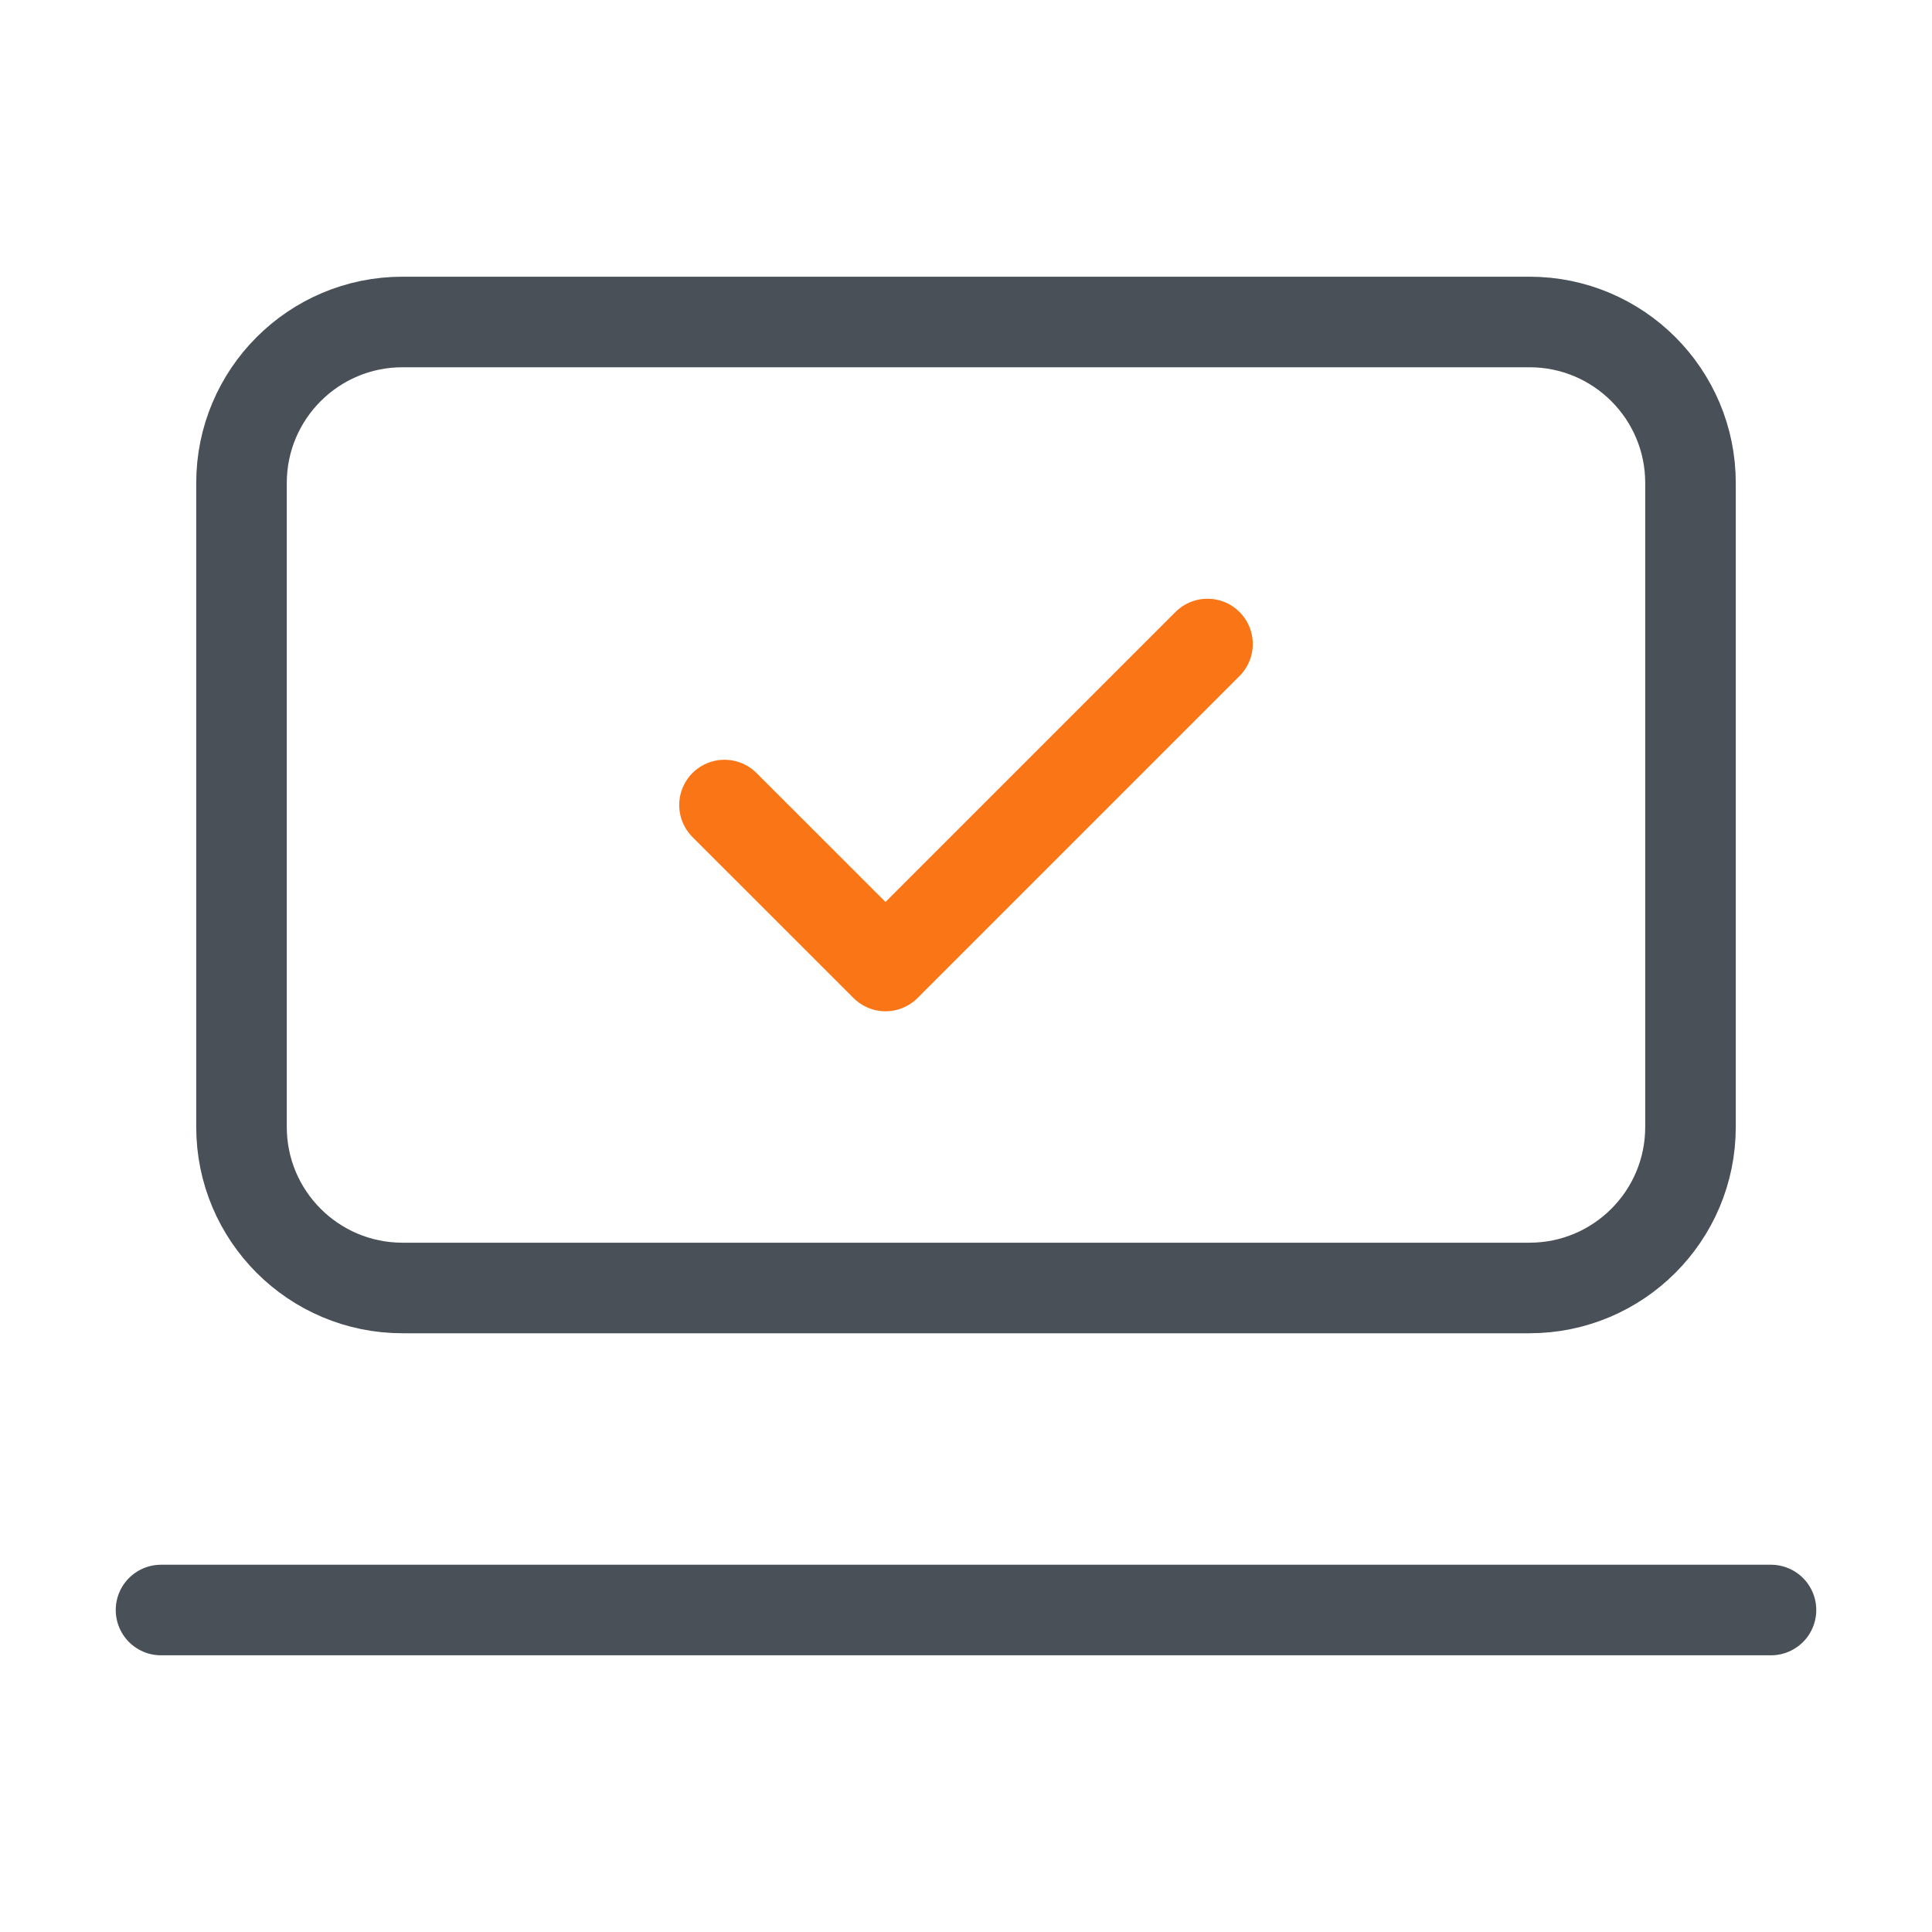
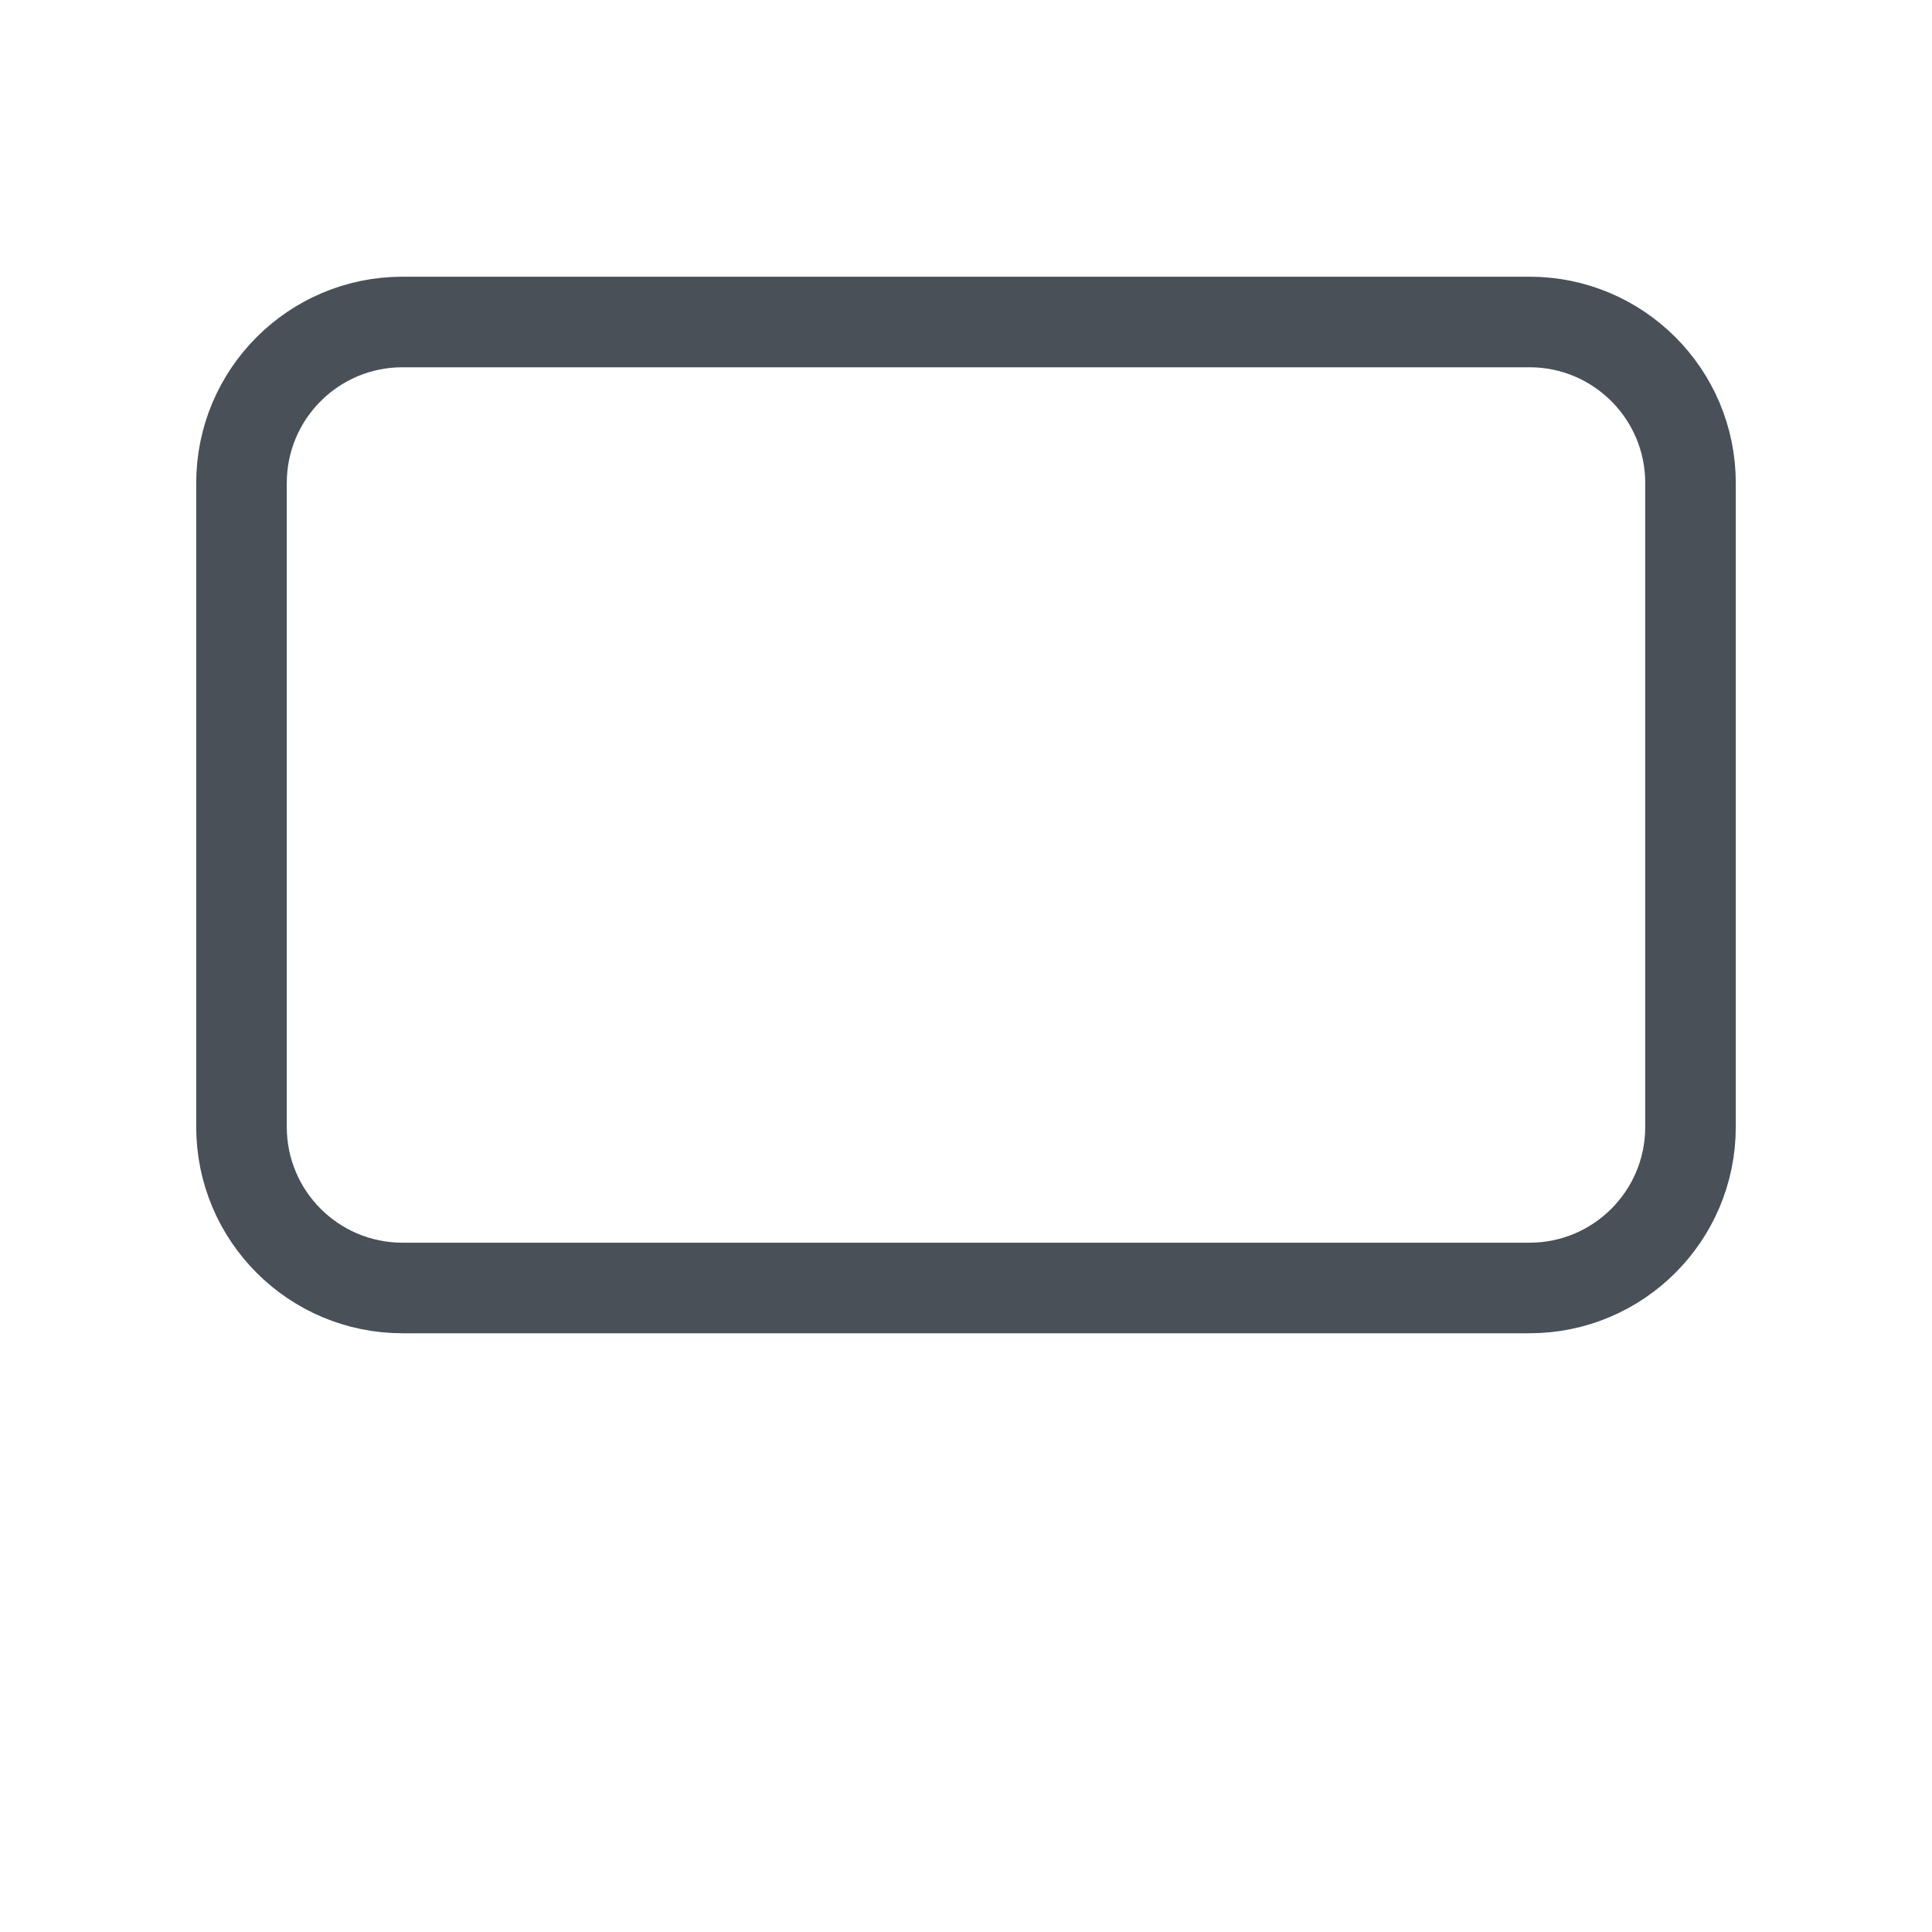
<svg xmlns="http://www.w3.org/2000/svg" width="32" height="32" viewBox="0 0 32 32" fill="none">
-   <path d="M2.667 26.667H29.333" stroke="#495057" stroke-width="1.5" stroke-linecap="round" stroke-linejoin="round" />
-   <path d="M12 13.334L14.667 16L20 10.667" stroke="#FA7515" stroke-width="1.5" stroke-linecap="round" stroke-linejoin="round" />
  <path d="M25.333 5.333H6.667C5.194 5.333 4 6.527 4 8V18.666C4 20.139 5.194 21.333 6.667 21.333H25.333C26.806 21.333 28 20.139 28 18.666V8C28 6.527 26.806 5.333 25.333 5.333Z" stroke="#495057" stroke-width="1.5" stroke-linecap="round" stroke-linejoin="round" />
</svg>